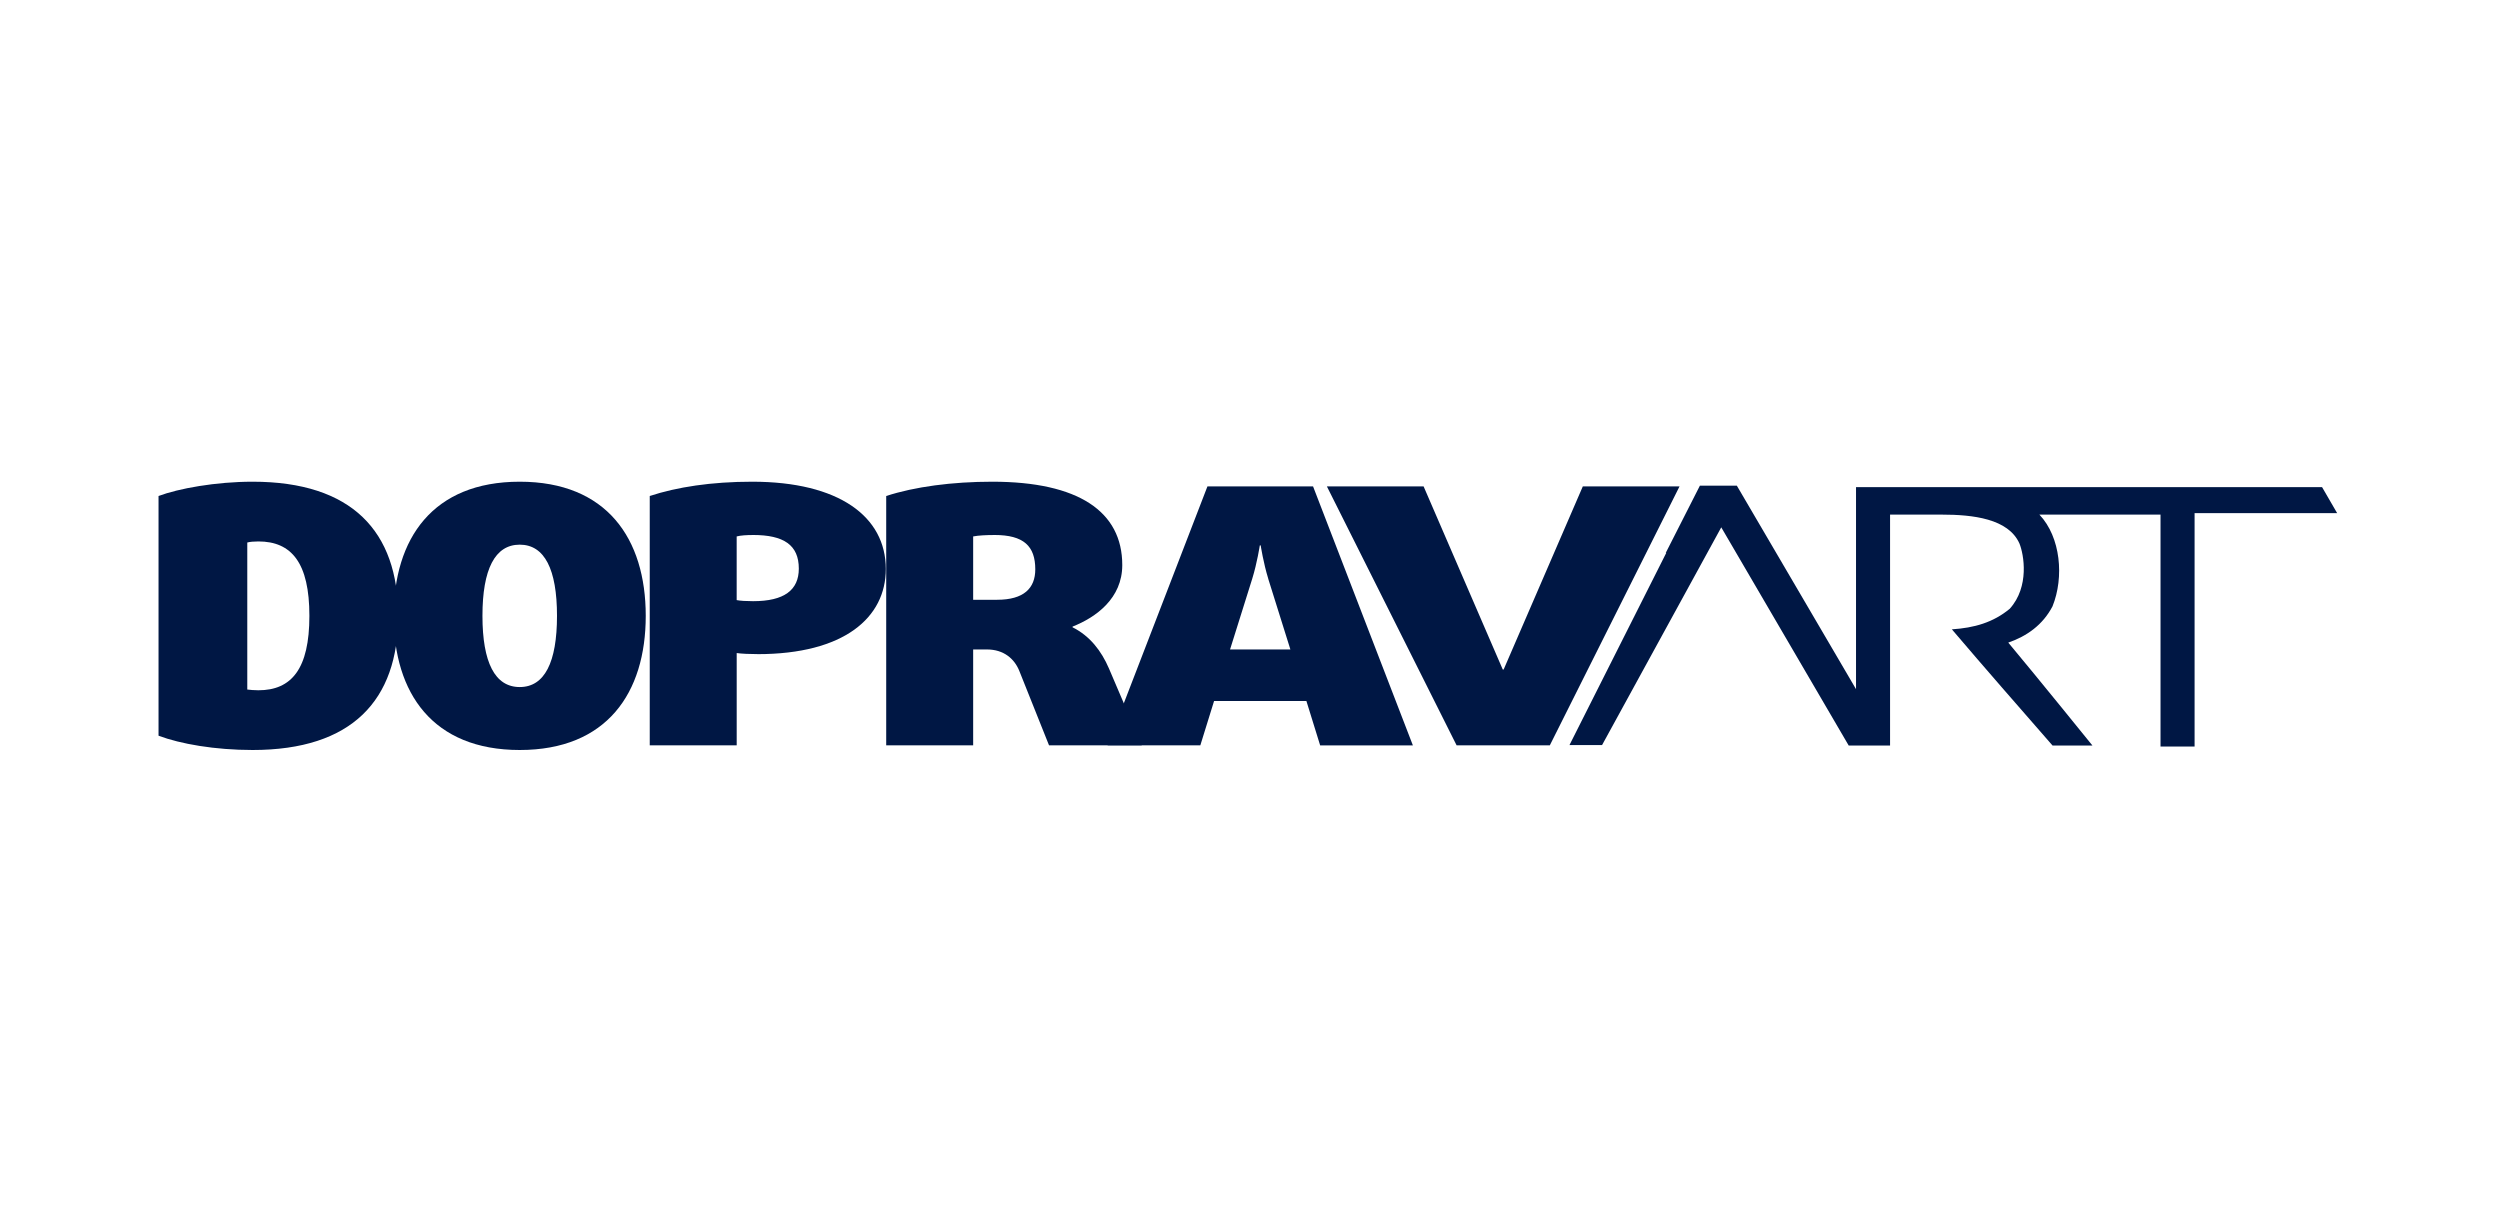
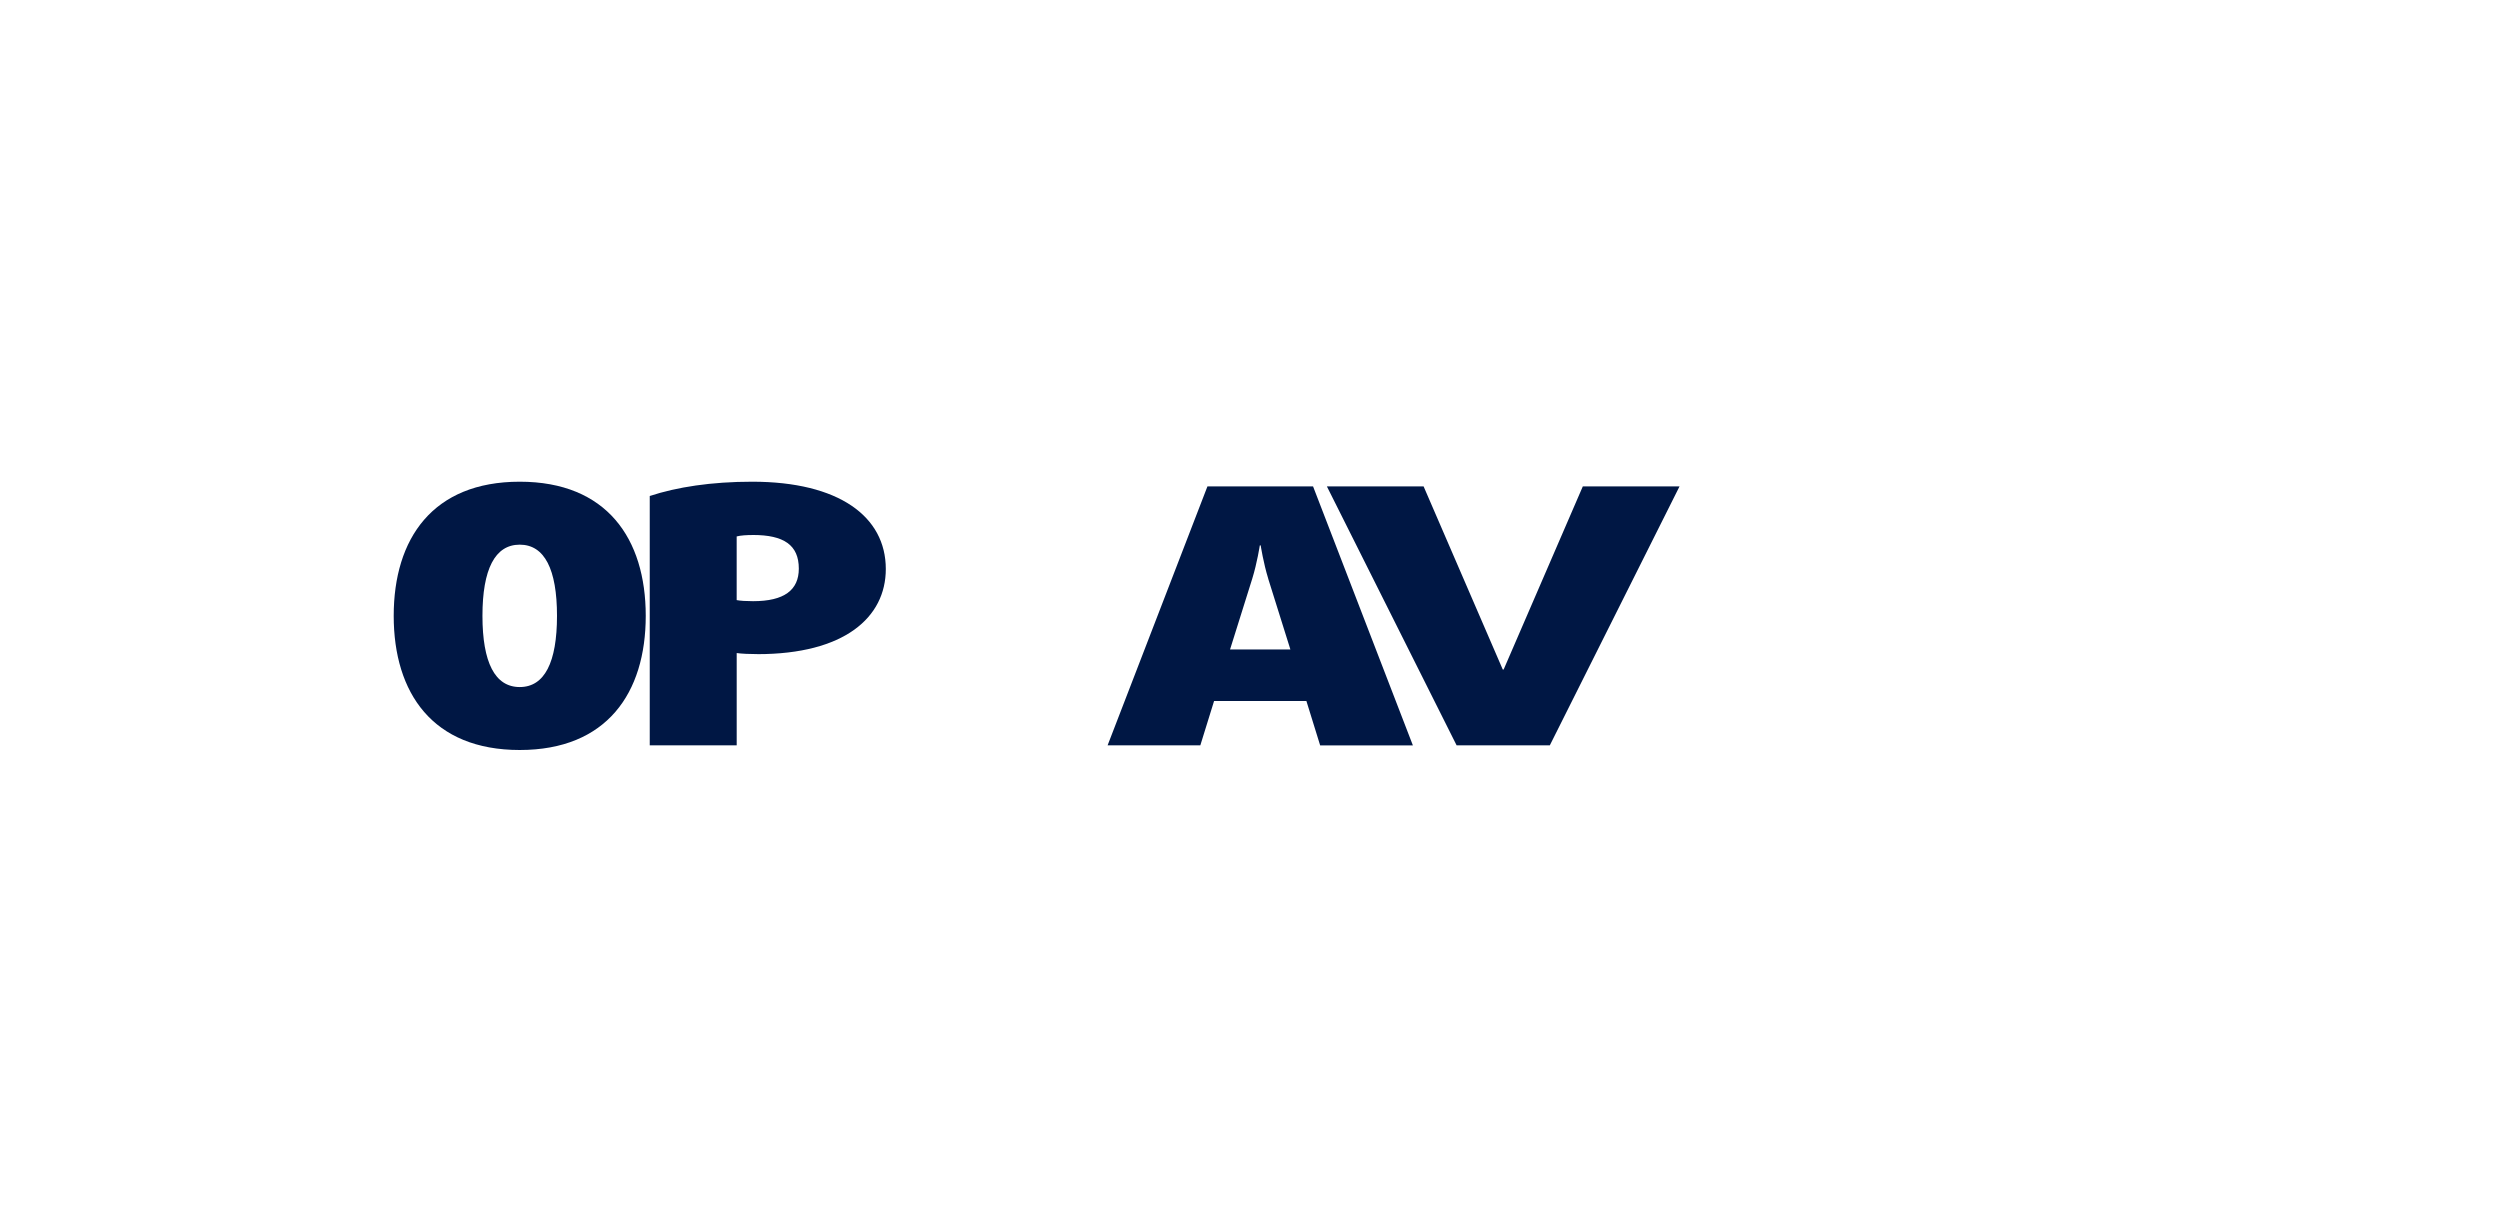
<svg xmlns="http://www.w3.org/2000/svg" width="205" height="100" viewBox="0 0 205 100" fill="none">
-   <path d="M190.412 39.946H152.194V56.511L142.421 39.825H139.391L136.593 45.333H136.635L128.697 61.094H131.37L141.143 43.242L151.594 61.134H154.985V42.198H159.214C161.767 42.198 164.68 42.521 165.596 44.571C165.956 45.457 166.434 48.11 164.8 49.918C163.444 51.043 161.887 51.487 160.053 51.606C162.966 55.023 165.398 57.798 168.309 61.134H171.58C171.58 61.134 167.033 55.507 164.678 52.693C166.194 52.171 167.511 51.245 168.307 49.717C169.265 47.343 168.985 44.047 167.23 42.198H177.163V61.215H179.956V42.077H191.646L190.41 39.946H190.412Z" fill="#001744" />
-   <path d="M20.715 61.5C17.623 61.5 14.785 61.002 13 60.328V40.672C14.637 40.058 17.693 39.5 20.715 39.5C28.865 39.5 32.649 43.577 32.649 50.5C32.649 57.423 28.865 61.5 20.715 61.5ZM21.186 44.398C20.823 44.398 20.493 44.427 20.277 44.486V56.542C20.496 56.571 20.858 56.602 21.186 56.602C23.915 56.602 25.37 54.841 25.37 50.5C25.37 46.159 23.915 44.398 21.186 44.398Z" fill="#001744" />
  <path d="M42.618 61.5C35.487 61.5 32.284 56.837 32.284 50.5C32.284 44.163 35.485 39.5 42.618 39.5C49.751 39.5 52.951 44.163 52.951 50.5C52.951 56.837 49.748 61.5 42.618 61.5ZM42.618 44.662C40.581 44.662 39.561 46.686 39.561 50.5C39.561 54.314 40.581 56.338 42.618 56.338C44.655 56.338 45.674 54.314 45.674 50.5C45.674 46.686 44.655 44.662 42.618 44.662Z" fill="#001744" />
  <path d="M62.119 53.637C61.499 53.637 60.809 53.609 60.409 53.55V61.118H53.279V40.672C55.499 39.939 58.337 39.5 61.683 39.5C68.778 39.5 72.636 42.346 72.636 46.658C72.636 50.647 69.216 53.64 62.121 53.64L62.119 53.637ZM61.754 43.871C61.245 43.871 60.734 43.9 60.407 43.988V49.209C60.699 49.268 61.208 49.297 61.754 49.297C64.302 49.297 65.503 48.388 65.503 46.627C65.503 44.69 64.266 43.869 61.754 43.869V43.871Z" fill="#001744" />
-   <path d="M86.021 61.118L83.584 55.016C83.183 54.02 82.31 53.255 80.927 53.255H79.799V61.115H72.669V40.672C74.998 39.911 78.09 39.5 81.365 39.5C88.423 39.5 92.026 41.935 92.026 46.335C92.026 49.062 89.879 50.619 87.95 51.38V51.44C89.37 52.145 90.314 53.376 90.933 54.812L93.625 61.118H86.021ZM81.547 43.871C80.927 43.871 80.237 43.9 79.799 43.988V49.181H81.763C83.947 49.181 84.893 48.241 84.893 46.686C84.893 44.781 83.947 43.869 81.547 43.869V43.871Z" fill="#001744" />
  <path d="M108.252 61.118L107.124 57.48H99.555L98.427 61.118H90.823L99.011 39.882H107.67L115.856 61.12H108.252V61.118ZM103.996 47.45C103.596 46.159 103.377 44.724 103.377 44.724H103.304C103.304 44.724 103.085 46.162 102.685 47.45L100.864 53.258H105.812L103.992 47.45H103.996Z" fill="#001744" />
  <path d="M127.084 61.118H119.442L108.803 39.882H116.734L123.226 54.9H123.299L129.792 39.882H137.723L127.084 61.12V61.118Z" fill="#001744" />
</svg>